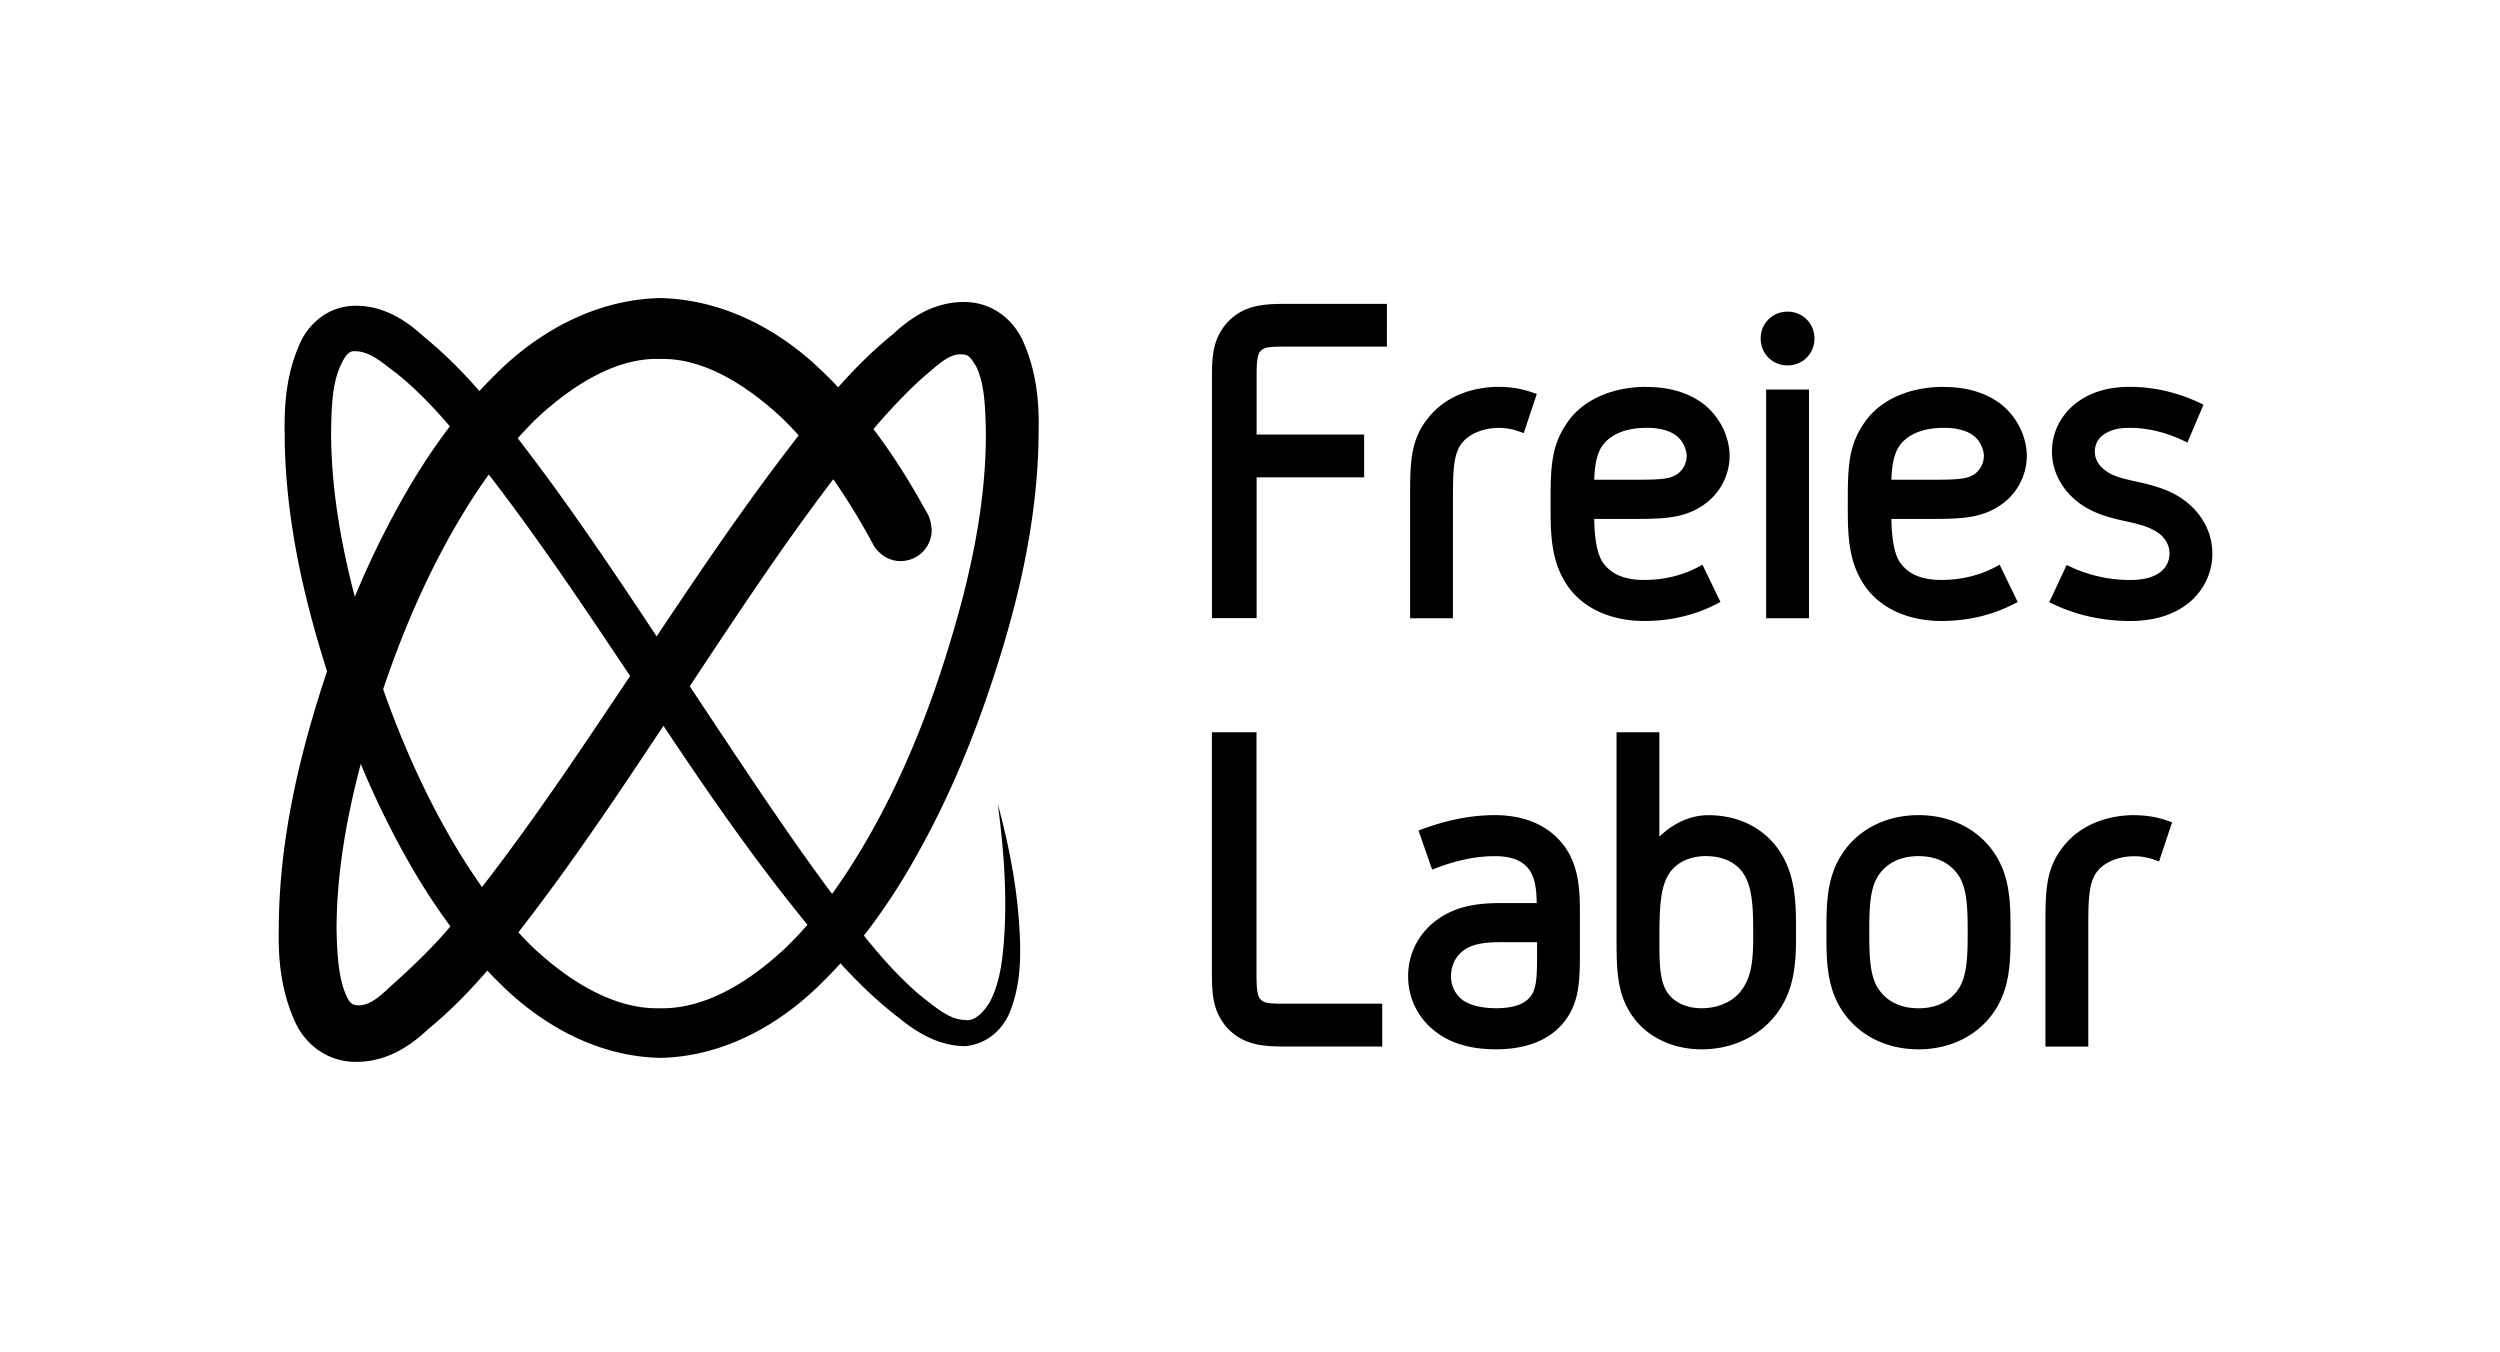
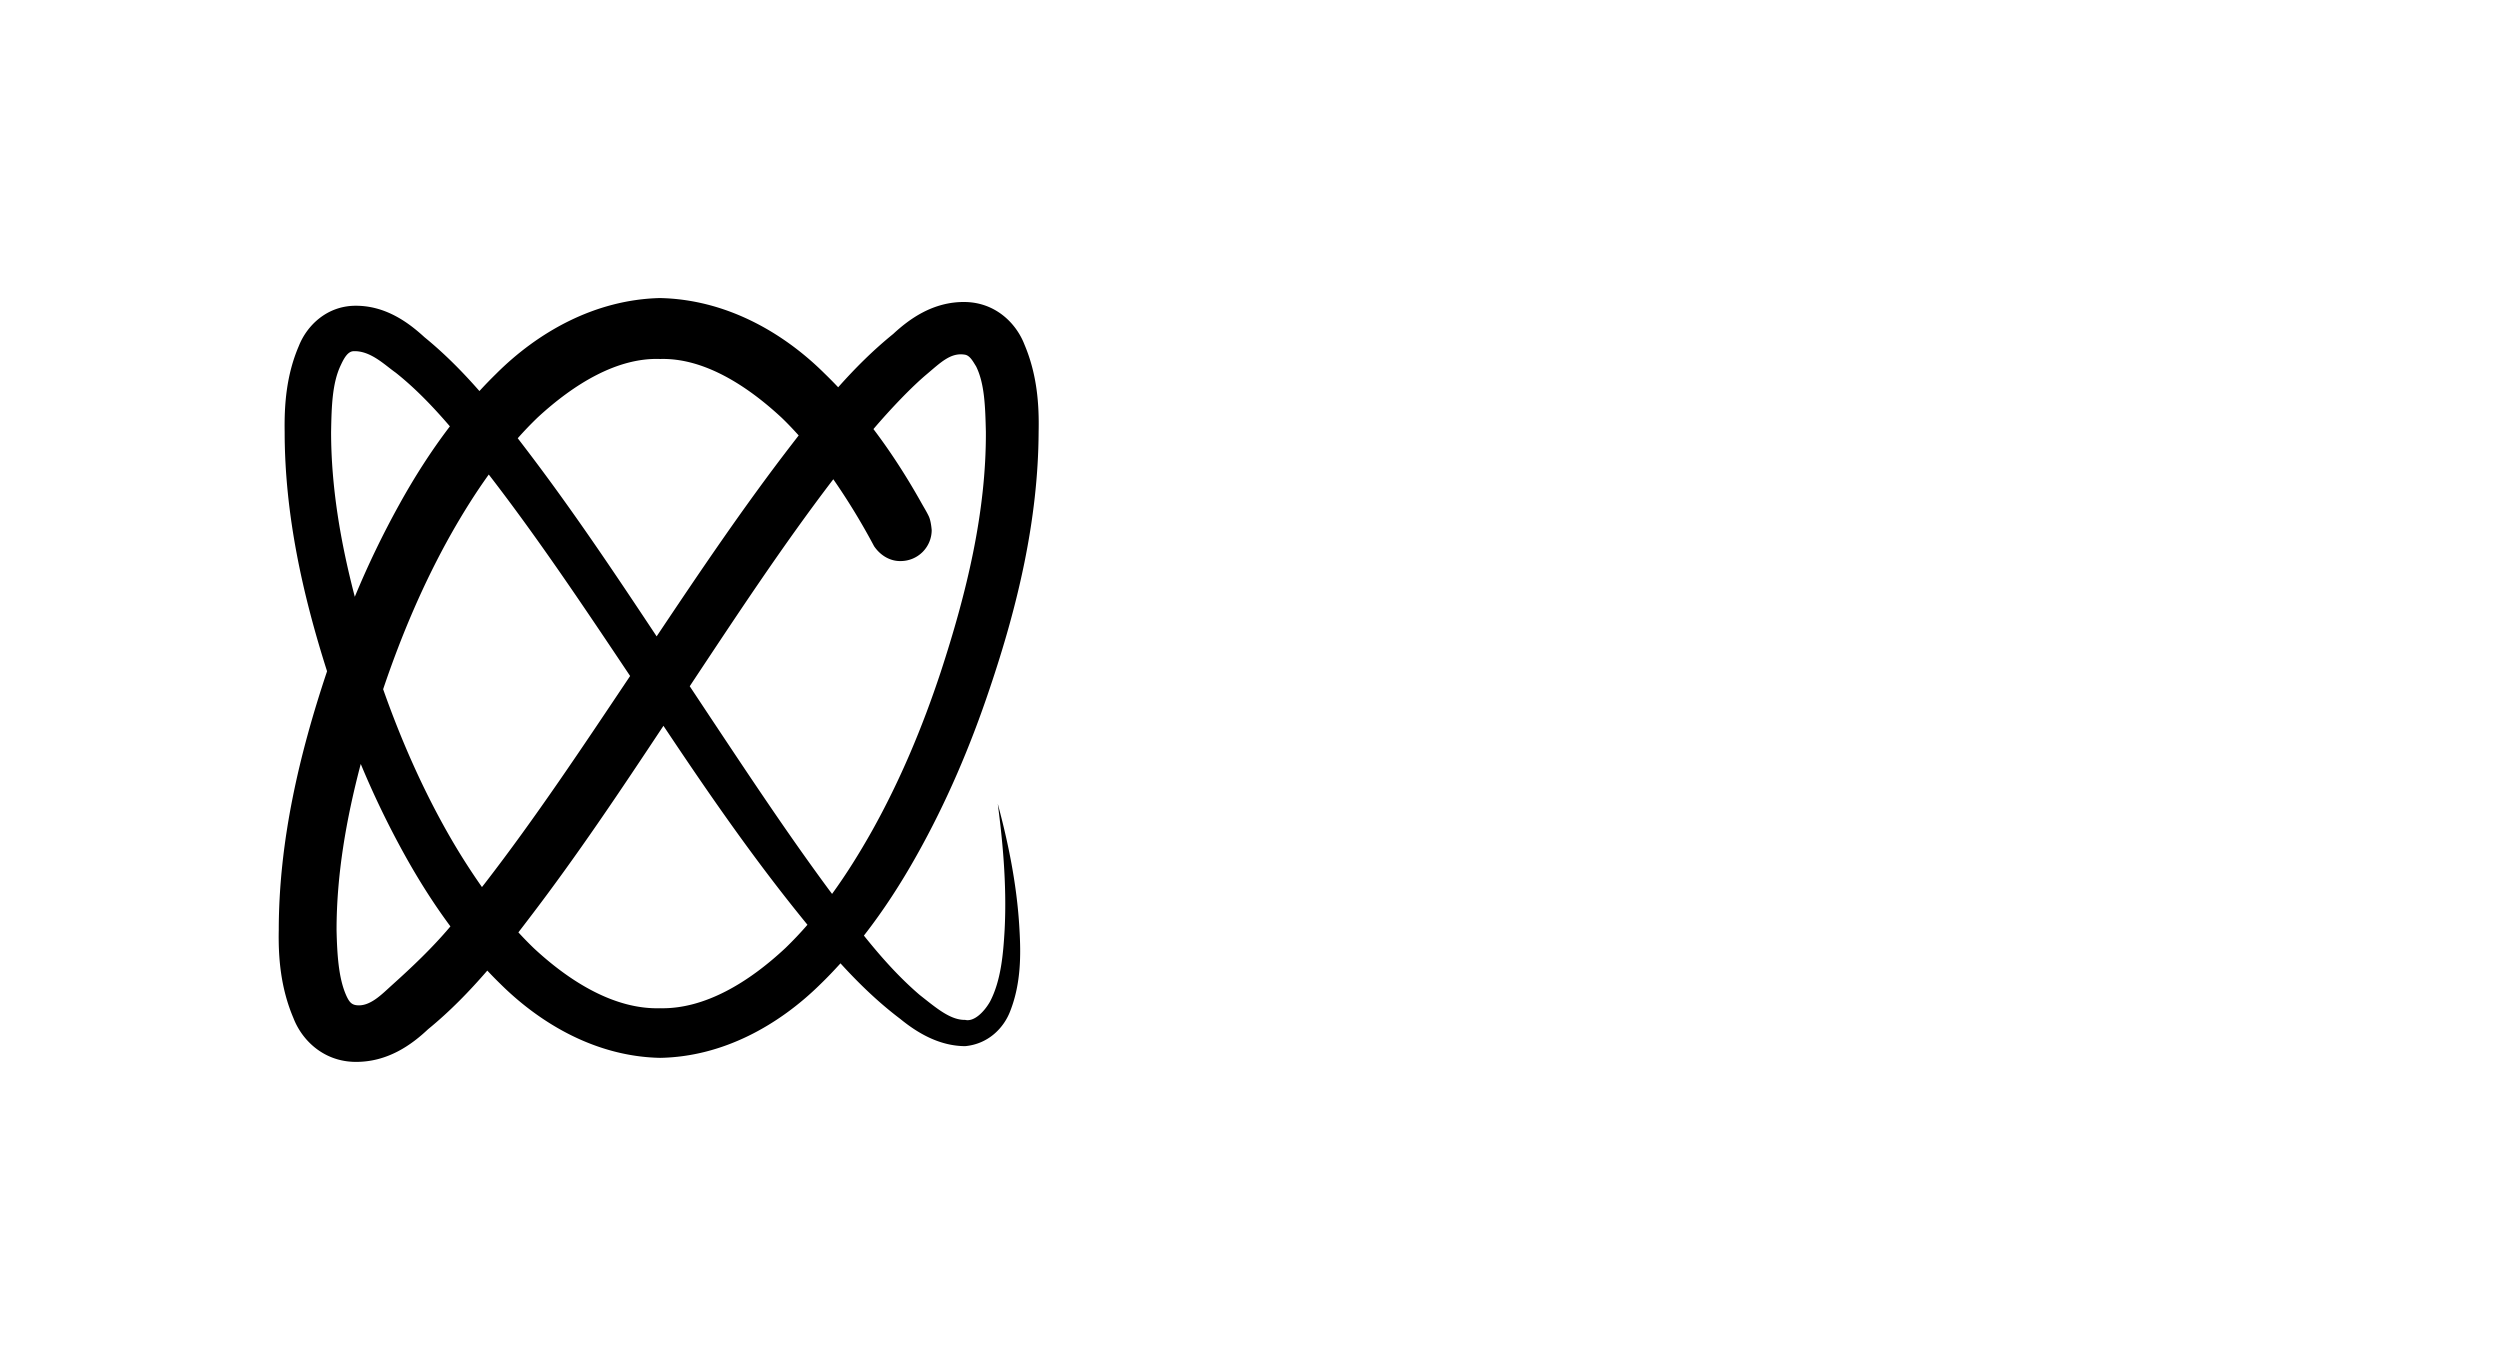
<svg xmlns="http://www.w3.org/2000/svg" width="1000" height="540.931" viewBox="0 0 264.583 143.121">
-   <path d="M146.78 32.16h-10.372c-2.122 0-4.25-.018-6.017 1.484a5.808 5.808 0 0 0-1.872 3.132c-.262 1.12-.254 2.27-.254 3.426V65.42h4.726V50.52h11.38v-4.53h-11.38v-5.788c0-.988 0-1.73.093-2.239.088-.507.215-.746.498-.963.185-.137.406-.216.851-.264.447-.05 1.088-.052 1.98-.052h10.366zm42.404.822c-1.573 0-2.846 1.222-2.846 2.848 0 1.625 1.273 2.843 2.846 2.843 1.574 0 2.845-1.218 2.845-2.843 0-1.626-1.271-2.848-2.845-2.848zM158.64 40.94c-2.335 0-5.31.708-7.335 3.098-1.025 1.205-1.562 2.463-1.816 3.876-.255 1.415-.252 2.982-.252 4.935v12.583h4.534V52.849c0-3.038.042-4.903 1.016-6.036.768-.93 2.25-1.528 3.846-1.528.752 0 1.459.136 2.07.354l.559.198 1.38-4.14-.54-.188a10.52 10.52 0 0 0-3.47-.563zm15.64 0c-3.565 0-6.651 1.304-8.332 3.667-1.832 2.546-1.844 4.965-1.844 8.724 0 3.135-.017 6.198 1.944 8.877 1.668 2.242 4.52 3.512 7.987 3.512 2.589 0 5.187-.55 7.543-1.753l.507-.254-1.909-3.945-.528.28c-1.642.867-3.63 1.33-5.613 1.33-2.194 0-3.506-.642-4.355-1.789-.801-1.08-.933-3.29-.96-4.67h3.82c3.423 0 5.681 0 7.858-1.555a6.328 6.328 0 0 0 2.653-5.195c-.055-2.06-1.05-3.993-2.62-5.302-1.562-1.25-3.637-1.912-6.148-1.912zm31.451 0c-3.565 0-6.65 1.304-8.33 3.667-1.832 2.546-1.843 4.966-1.843 8.724 0 3.135-.017 6.198 1.945 8.877 1.668 2.242 4.518 3.512 7.984 3.512 2.589 0 5.191-.55 7.547-1.753l.503-.254-1.905-3.945-.533.28c-1.642.867-3.628 1.33-5.612 1.33-2.194 0-3.506-.642-4.356-1.789-.8-1.08-.933-3.29-.959-4.67h3.823c3.423 0 5.68 0 7.858-1.555a6.328 6.328 0 0 0 2.652-5.195c-.054-2.06-1.048-3.993-2.618-5.302-1.563-1.25-3.637-1.912-6.148-1.912zm19.68 0c-2.063 0-3.881.459-5.392 1.5-1.53 1.055-2.854 2.917-2.854 5.345 0 2.28 1.22 4.179 2.785 5.378 1.566 1.2 3.395 1.648 4.95 1.988 1.533.335 2.64.61 3.585 1.296.648.486 1.121 1.232 1.121 2.14 0 .66-.259 1.435-1.018 1.994-.774.57-1.846.8-3.178.8-2.134 0-4.27-.464-6.168-1.343l-.523-.244-1.84 3.942.524.245c2.545 1.198 5.325 1.742 8.007 1.742 2.302 0 4.27-.507 5.88-1.65 1.634-1.16 2.848-3.12 2.848-5.486 0-2.627-1.48-4.586-3.09-5.729-1.457-1.04-3.132-1.486-4.884-1.875-1.732-.385-2.62-.601-3.477-1.286-.563-.442-.985-1.098-.985-1.909 0-.85.451-1.522 1.112-1.91.723-.427 1.456-.596 2.6-.596 1.832 0 3.78.463 5.538 1.296l.547.258 1.706-4.012-.507-.234c-2.242-1.047-4.735-1.647-7.285-1.647zm-38.494.287v24.205h4.534V41.227zm-12.637 4.05c1.407 0 2.529.333 3.198.884.572.458.988 1.293 1.032 2.025 0 .912-.43 1.552-.926 1.934-.407.31-.868.47-1.654.56-.788.089-1.874.092-3.393.092h-3.813c.032-1.103.166-2.824 1.022-3.816.921-1.089 2.466-1.677 4.524-1.677zm31.451 0c1.408 0 2.532.333 3.202.884.572.458.985 1.293 1.028 2.025 0 .912-.426 1.552-.922 1.934-.408.31-.866.47-1.654.56-.787.089-1.874.092-3.393.092h-3.817c.032-1.103.166-2.824 1.022-3.816.921-1.088 2.466-1.677 4.525-1.677zm-72.75 32.218h-4.722v25.217c0 1.157 0 2.306.255 3.426a5.81 5.81 0 0 0 1.872 3.132c1.767 1.5 3.894 1.488 6.015 1.488h9.886v-4.534H136.4c-.891 0-1.533 0-1.98-.049-.445-.047-.667-.13-.85-.268-.283-.217-.408-.456-.496-.962-.088-.508-.093-1.25-.093-2.239zm38.104 0v21.503c0 3.617 0 6.207 1.75 8.631 1.466 2.043 4.063 3.424 7.266 3.424 3.047 0 5.513-1.22 7.113-2.82 2.867-2.918 2.864-6.532 2.864-9.473 0-3.278.017-6.651-2.301-9.433-1.511-1.824-3.954-3.055-6.956-3.055-2.048 0-3.81.935-5.205 2.275v-11.05zm-12.898 8.773c-2.69 0-5.215.597-7.525 1.432l-.538.196 1.445 4.14.555-.211c1.974-.752 4.03-1.214 6.063-1.214 1.73 0 2.781.432 3.473 1.203.847.954.953 2.408.974 3.761h-3.336c-1.88 0-4.744-.017-7.187 1.75-1.67 1.2-3.085 3.26-3.085 6.012 0 2.703 1.41 4.81 3.135 6.016 1.669 1.2 3.776 1.7 6.171 1.7 3.003 0 5.464-.864 7.044-2.708 1.827-2.14 1.829-4.572 1.829-7.803v-3.568c0-2.555.022-5.596-2.076-7.954-1.566-1.773-3.928-2.752-6.942-2.752zm44.853 0c-3.597 0-6.61 1.647-8.259 4.38-1.5 2.481-1.482 5.265-1.482 8.013s-.017 5.53 1.482 8.013c1.65 2.732 4.662 4.379 8.259 4.379 3.597 0 6.608-1.647 8.258-4.38 1.5-2.481 1.482-5.264 1.482-8.012s.016-5.532-1.482-8.014c-1.65-2.732-4.66-4.38-8.258-4.38zm22.84 0c-2.336 0-5.31.71-7.336 3.1-1.027 1.205-1.564 2.461-1.819 3.876-.254 1.414-.248 2.981-.248 4.934v12.588h4.534V98.178c0-3.038.042-4.903 1.015-6.036.768-.93 2.25-1.524 3.847-1.524.752 0 1.458.132 2.07.35l.559.199 1.379-4.14-.539-.19c-1.03-.36-2.202-.562-3.47-.562zm-45.297 4.34c1.69 0 2.908.607 3.658 1.483 1.252 1.46 1.306 3.961 1.306 6.661 0 2.46-.027 4.768-1.534 6.406-.925 1.01-2.41 1.548-3.912 1.548-1.37 0-2.627-.433-3.459-1.432-.978-1.182-1.023-3.1-1.023-5.655 0-3.568.056-6.071 1.307-7.531.75-.876 1.967-1.485 3.657-1.485zm22.457 0c1.964 0 3.387.768 4.242 2.052.92 1.38.963 3.538.963 5.997s-.043 4.615-.963 5.995c-.855 1.284-2.278 2.057-4.242 2.057-1.963 0-3.388-.773-4.244-2.057-.92-1.38-.965-3.536-.965-5.995 0-2.46.042-4.617.965-5.997.856-1.284 2.28-2.053 4.244-2.053zM159.3 99.714h3.373v.82c0 1.422 0 2.492-.108 3.29-.107.8-.295 1.302-.664 1.73-.659.775-1.862 1.148-3.562 1.148-1.467 0-2.707-.292-3.473-.813-.73-.53-1.3-1.41-1.3-2.564 0-1.307.621-2.23 1.35-2.757 1.158-.828 2.748-.858 4.388-.858z" />
  <path d="M69.853 31.544c-6.894.164-12.937 3.608-17.355 8.026a47.46 47.46 0 0 0-1.759 1.816c-1.77-2.02-3.682-3.96-5.83-5.711-1.691-1.549-4.124-3.355-7.347-3.316-2.955.036-5.065 2.06-5.934 4.254-1.328 3.081-1.548 6.248-1.502 9.078 0 8.723 1.9 17.236 4.488 25.35-.017.032-.022.062-.032.095-2.891 8.663-5.072 17.84-5.08 27.287-.058 2.852.18 6.105 1.558 9.336.916 2.369 3.21 4.575 6.502 4.622 3.49.05 6.051-1.862 7.74-3.454 2.332-1.905 4.381-4.02 6.27-6.207.441.467.89.93 1.354 1.38 4.358 4.333 10.257 7.72 16.926 7.855 6.67-.111 12.597-3.476 16.979-7.801.737-.71 1.437-1.45 2.12-2.201 1.97 2.16 4.027 4.144 6.331 5.885 1.83 1.497 4.147 2.864 6.862 2.88 2.457-.228 4.105-1.936 4.78-3.735 1.152-2.943 1.118-6.027.972-8.559-.269-5.175-1.391-9.974-2.3-13.36.457 3.482.986 8.39.726 13.36-.144 2.48-.371 5.347-1.55 7.588-.628 1.096-1.692 2.153-2.628 1.927-1.575.024-3.059-1.262-4.815-2.644-2.147-1.842-4.028-3.94-5.9-6.278 2.098-2.687 3.935-5.544 5.57-8.461 3.178-5.647 5.712-11.611 7.75-17.701 2.916-8.631 5.13-17.761 5.172-27.163.064-2.841-.154-6.056-1.502-9.232-.89-2.302-3.105-4.447-6.275-4.497-3.392-.055-5.92 1.81-7.615 3.382-2.143 1.735-4.055 3.652-5.822 5.642a47.165 47.165 0 0 0-1.45-1.467c-4.442-4.411-10.51-7.834-17.405-7.975zm-32.438 5.624c1.803-.07 3.308 1.463 4.463 2.272 2.07 1.644 3.941 3.591 5.735 5.682-2 2.622-3.758 5.388-5.32 8.207a95.676 95.676 0 0 0-4.743 9.83c-1.51-5.782-2.51-11.628-2.509-17.468.05-2.66.11-5.155 1.037-7.071.35-.754.743-1.429 1.337-1.452zm65.885 1.6c.908 1.825.973 4.274 1.038 6.923.042 8.51-2.04 17.07-4.78 25.437-1.926 5.825-4.296 11.485-7.26 16.79-1.303 2.32-2.702 4.572-4.238 6.687-.123-.166-.24-.317-.364-.485-4.254-5.77-8.11-11.57-12.576-18.29l-2.124-3.203c4.952-7.467 9.843-14.9 15.196-21.907a70.56 70.56 0 0 1 4.317 7.09c.723 1.056 1.782 1.595 2.812 1.568a3.282 3.282 0 0 0 3.283-3.283c-.044-.512-.138-1.095-.306-1.45-.223-.475-.503-.922-.76-1.379-1.507-2.694-3.194-5.34-5.099-7.856 1.771-2.084 4.008-4.43 5.615-5.782 1.519-1.277 2.566-2.344 4.07-2.09.56.094.898.808 1.176 1.23zm-33.447-.774c4.539-.14 9.09 2.7 12.88 6.222.621.596 1.214 1.225 1.795 1.867-.238.31-.479.618-.715.926-5.103 6.612-9.738 13.494-14.318 20.34-4.478-6.755-9.01-13.53-13.99-20.04-.235-.309-.474-.619-.711-.928a37.616 37.616 0 0 1 2.128-2.218c3.815-3.514 8.393-6.334 12.931-6.17zM51.728 50.22c5.274 6.826 10.1 14.058 14.96 21.323-5.025 7.505-9.986 14.978-15.419 22.006l-.262.332a70.291 70.291 0 0 1-3.718-5.897c-2.691-4.77-4.9-9.831-6.74-15.042 1.936-5.742 4.303-11.314 7.247-16.529 1.219-2.147 2.52-4.228 3.932-6.193zm18.487 26.595l1.134 1.695c4.399 6.558 8.58 12.495 13.094 18.11.338.423.675.838 1.012 1.252a38.583 38.583 0 0 1-2.316 2.447c-3.848 3.603-8.533 6.499-13.286 6.385-4.752.137-9.463-2.738-13.335-6.333a37.93 37.93 0 0 1-1.656-1.696c.384-.497.764-.993 1.139-1.487 5.071-6.628 9.67-13.518 14.214-20.373zM38.18 80.851a94.815 94.815 0 0 0 4.653 9.633c1.439 2.593 3.04 5.137 4.837 7.56-1.929 2.296-4.14 4.374-6.152 6.183-1.09.98-2.382 2.363-3.831 2.152-.514-.075-.768-.385-1.084-1.12-.764-1.776-.925-4.195-.984-6.836 0-5.86 1.023-11.742 2.561-17.572z" />
</svg>